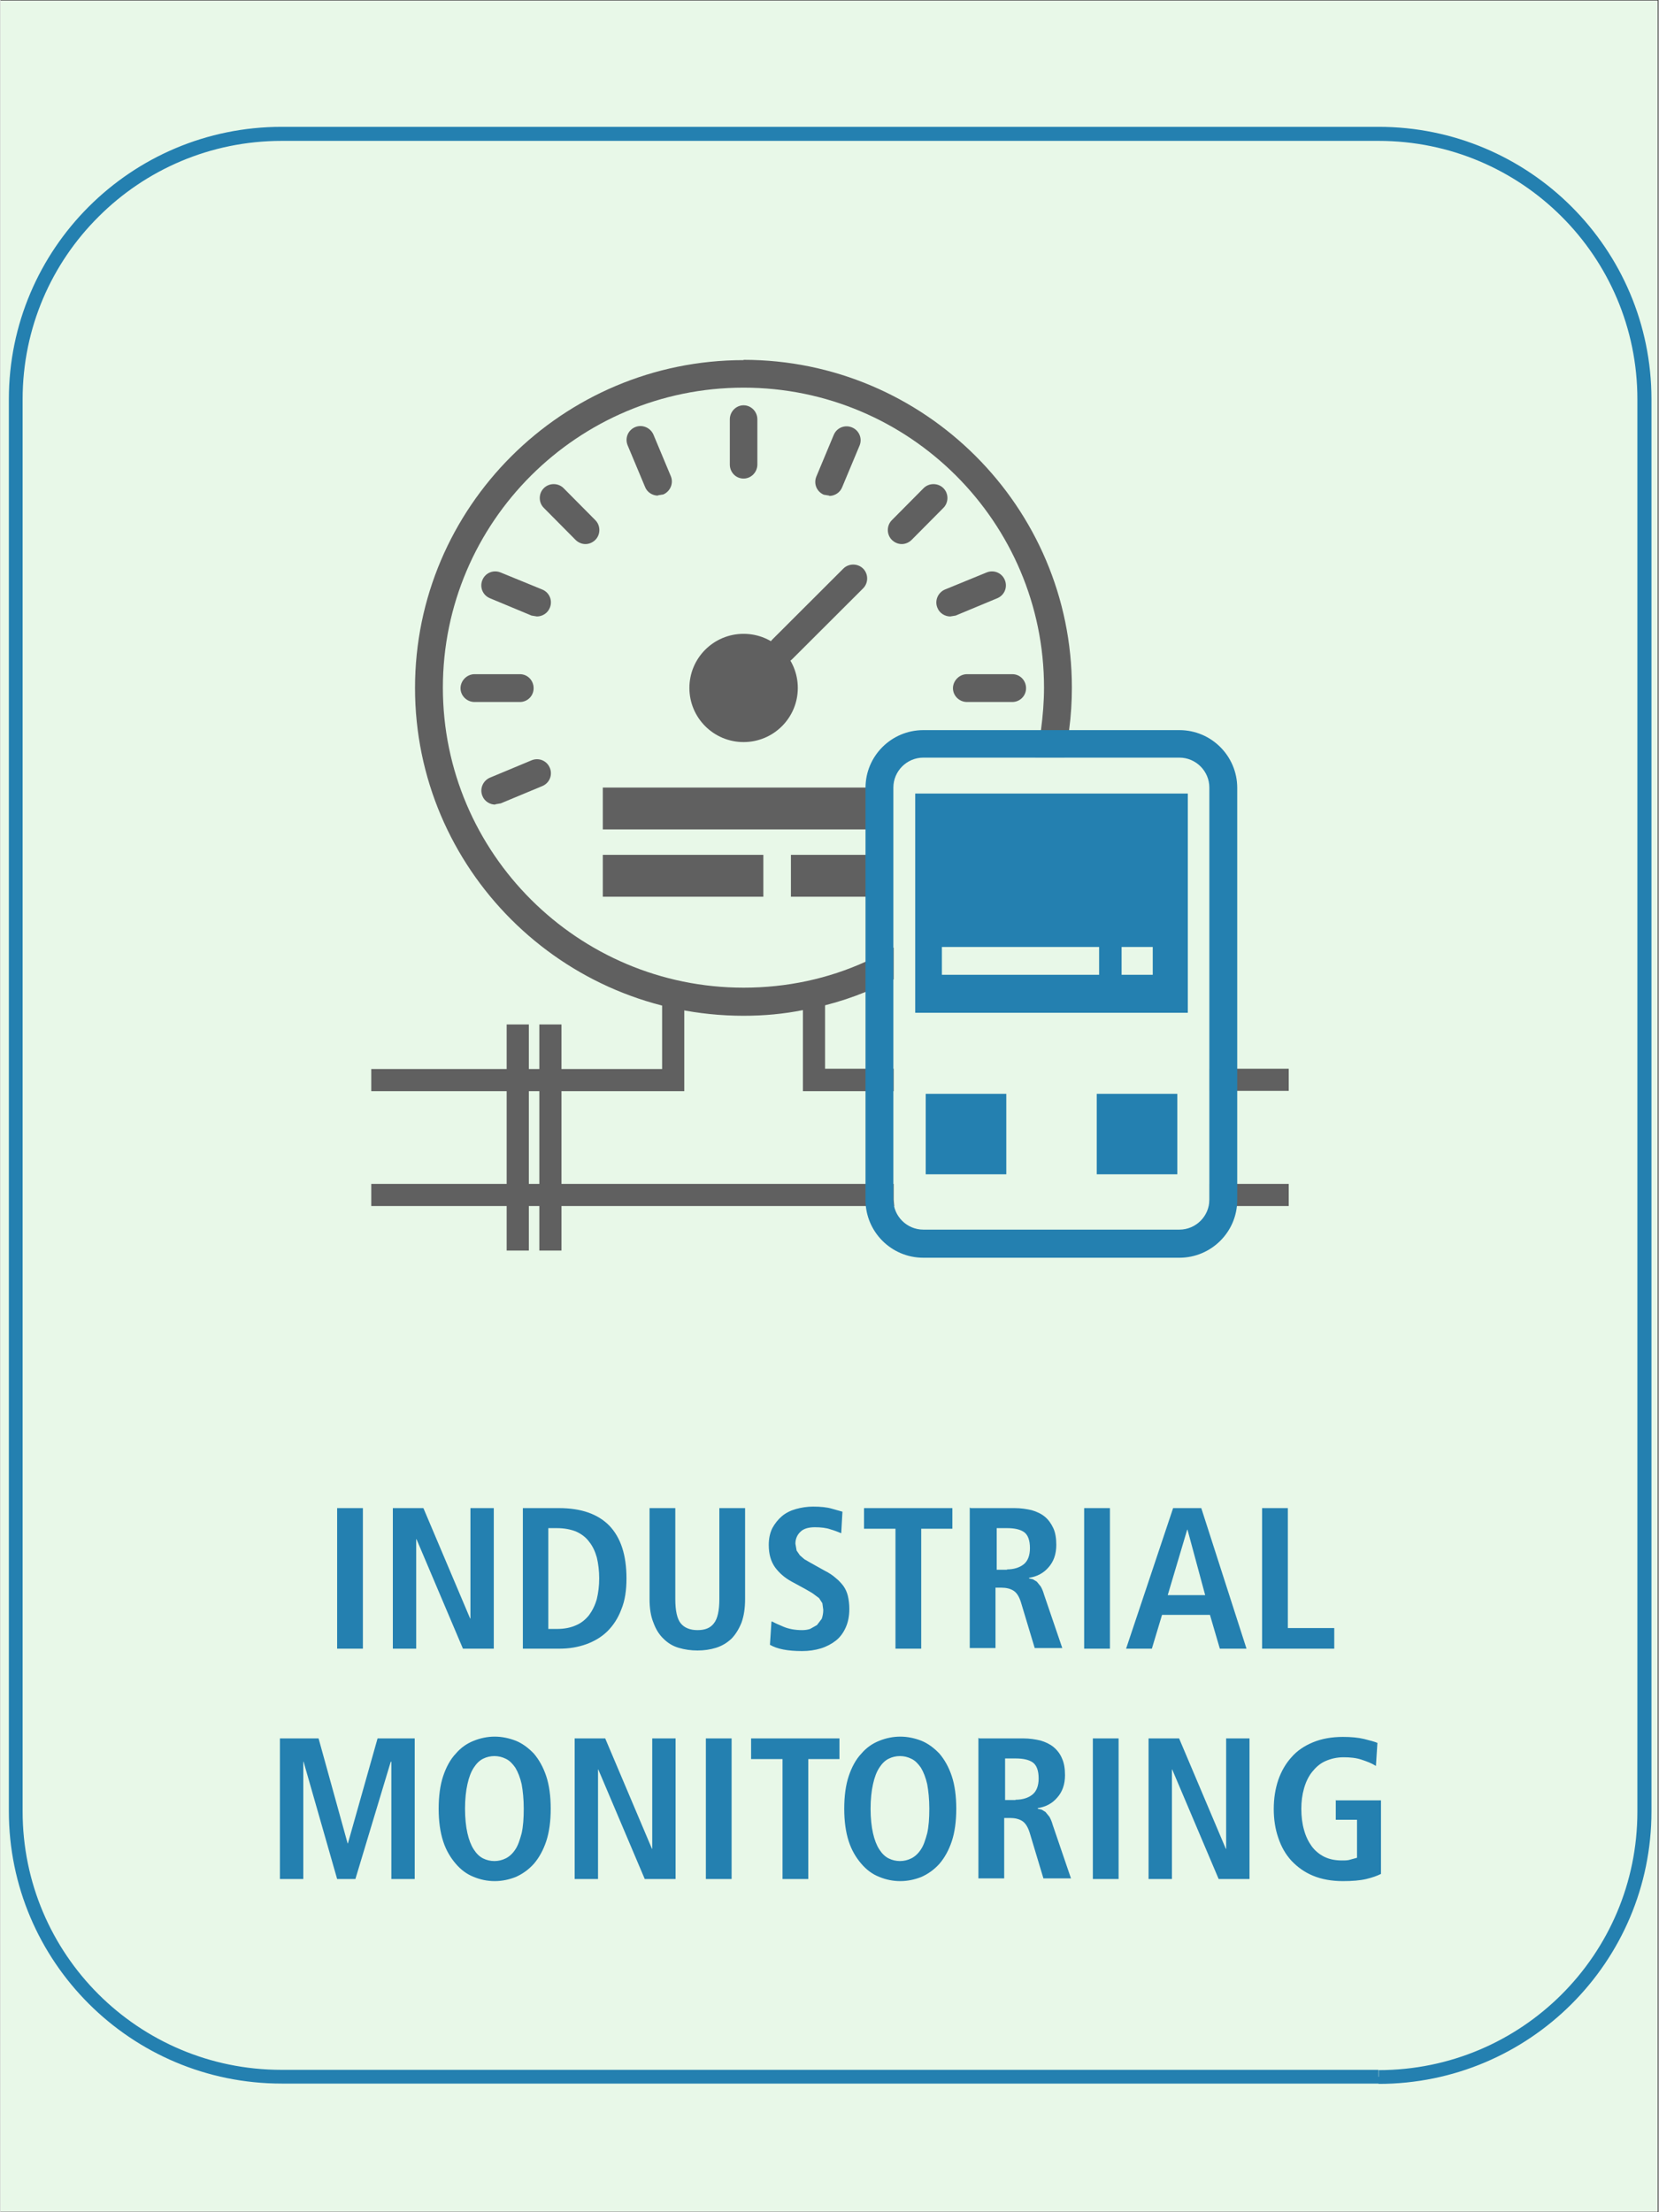
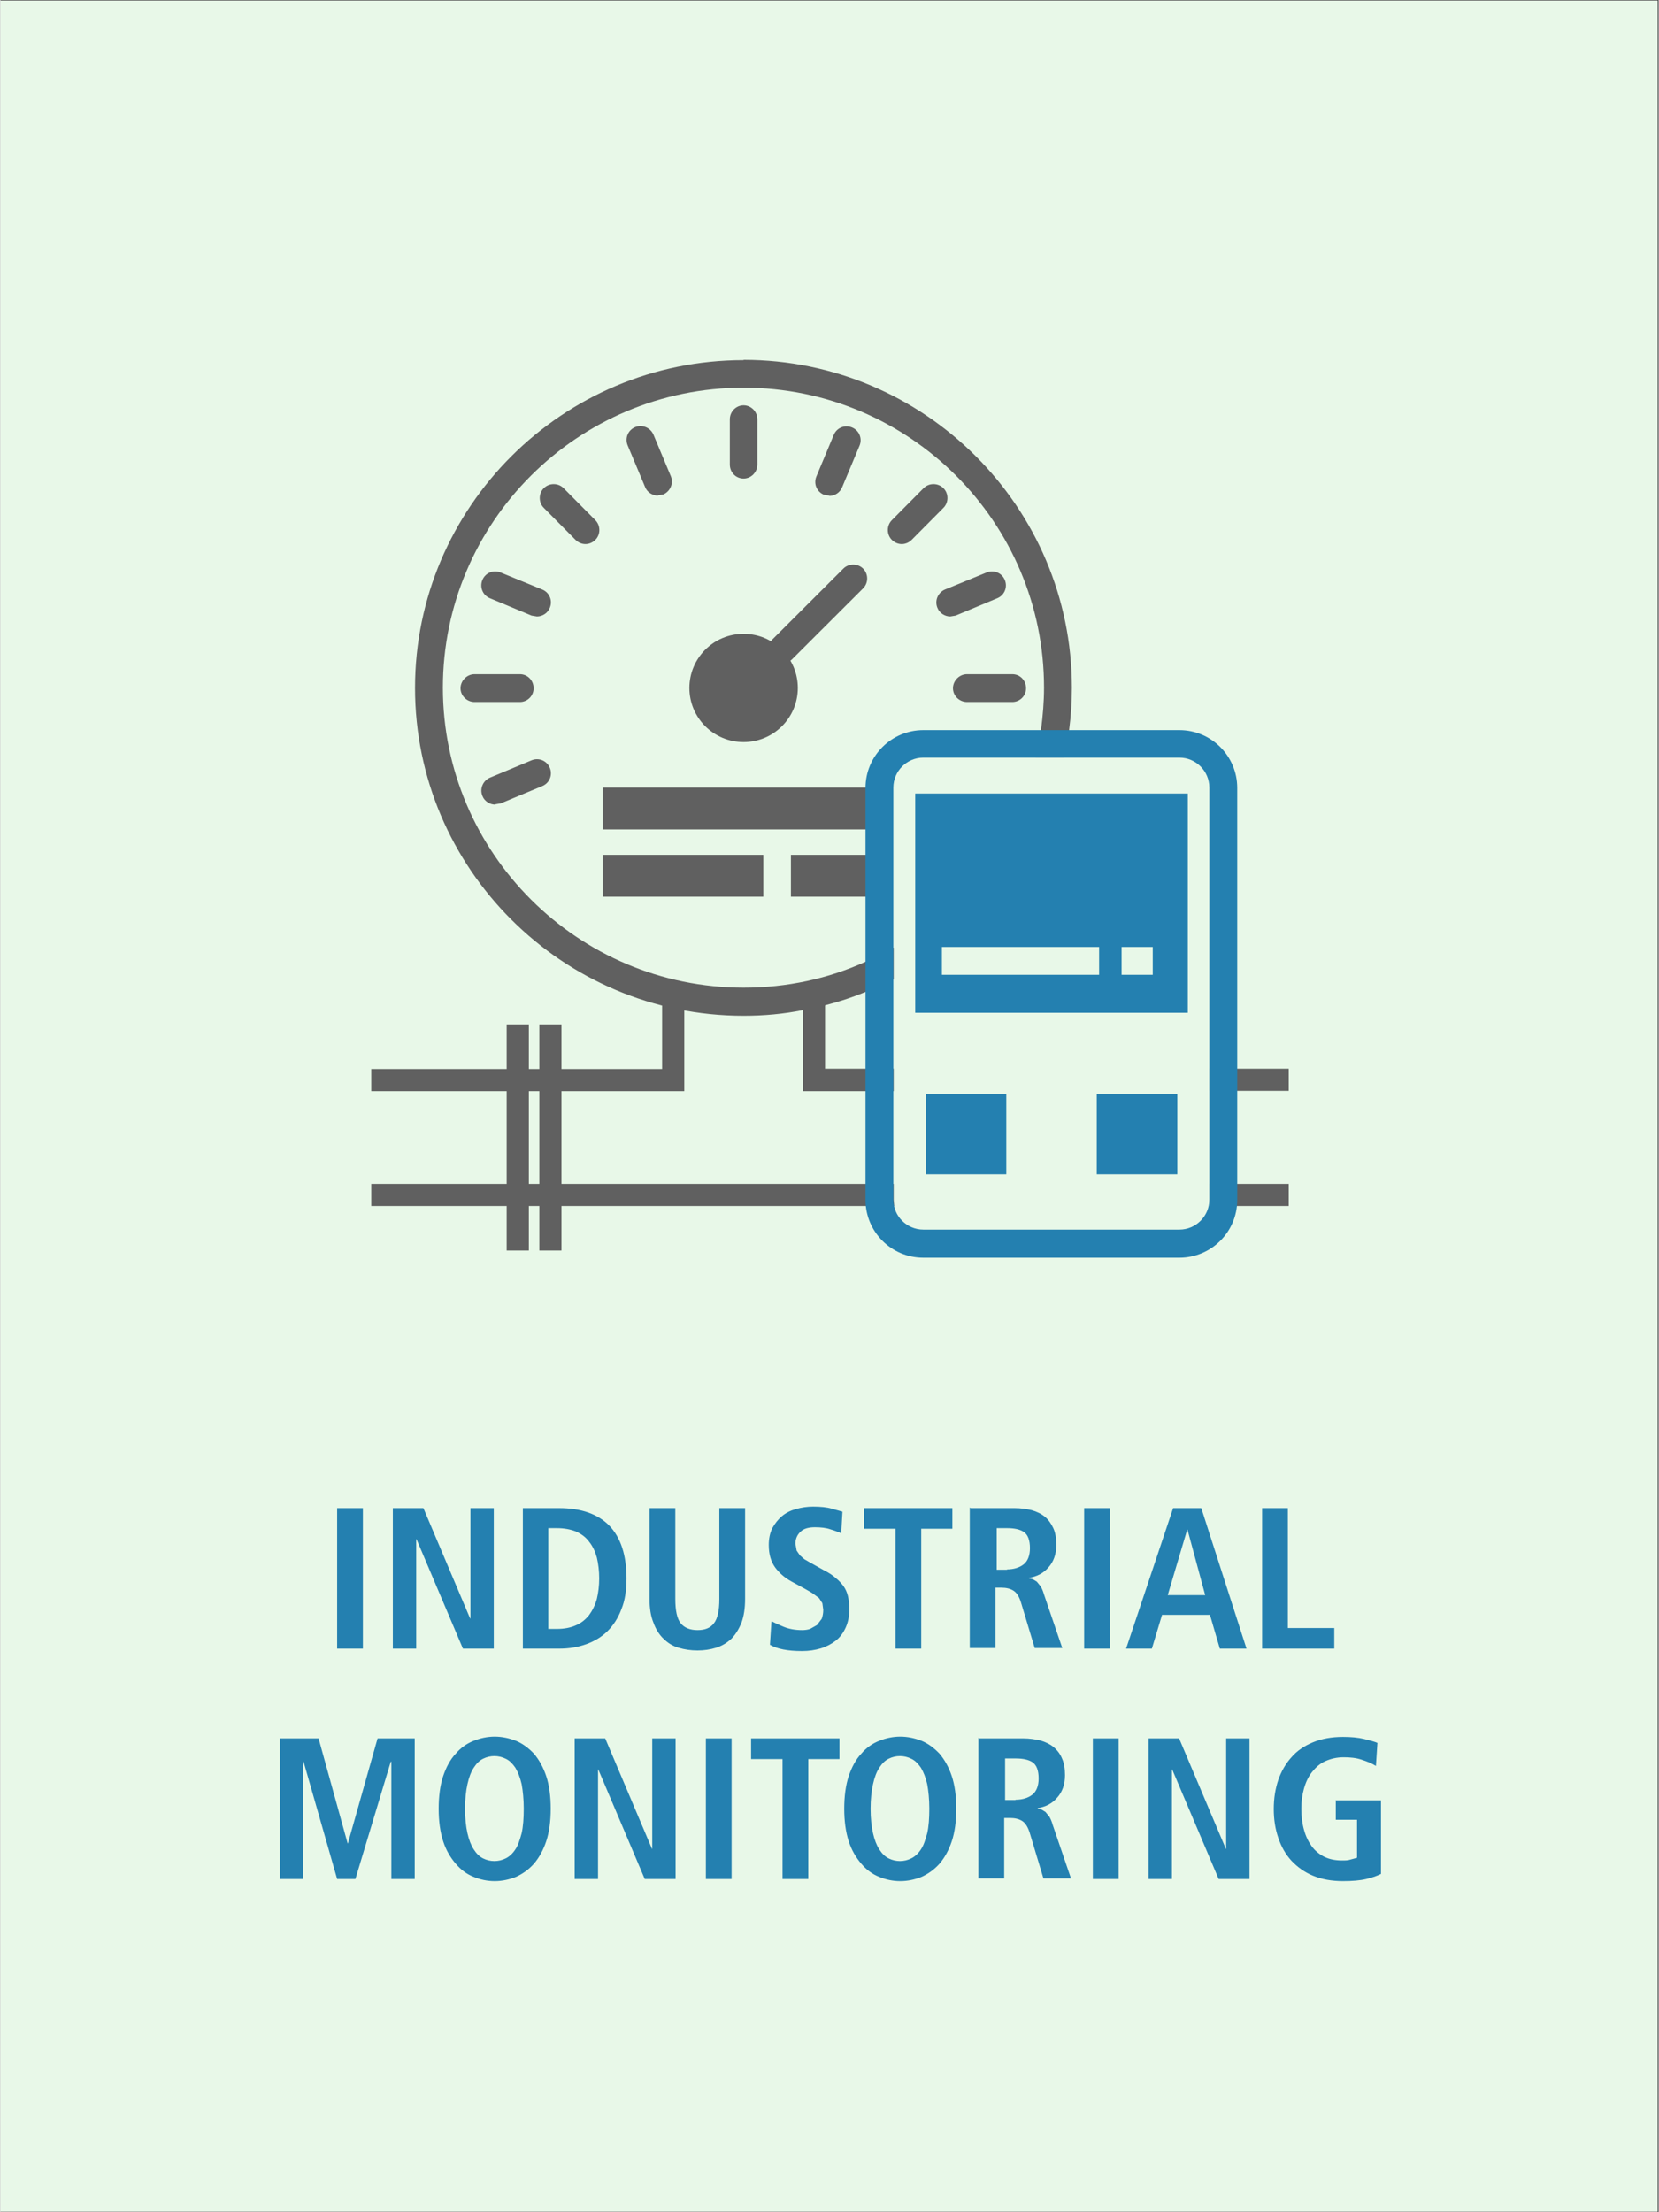
<svg xmlns="http://www.w3.org/2000/svg" width="300" zoomAndPan="magnify" viewBox="0 0 224.88 300" height="400" preserveAspectRatio="xMidYMid meet" version="1.0">
  <rect x="0" y="0" width="224.88" height="300" fill="#333333" stroke="none" />
  <defs>
    <clipPath id="1b999b96ee">
      <path d="M 0 0.078 L 224.762 0.078 L 224.762 299.918 L 0 299.918 Z M 0 0.078 " clip-rule="nonzero" />
    </clipPath>
    <clipPath id="e656cb819d">
      <path d="M 1 17.199 L 224 17.199 L 224 282.555 L 1 282.555 Z M 1 17.199 " clip-rule="nonzero" />
    </clipPath>
  </defs>
  <g clip-path="url(#1b999b96ee)">
    <path fill="#ffffff" d="M 0 0.078 L 224.879 0.078 L 224.879 299.922 L 0 299.922 Z M 0 0.078 " fill-opacity="1" fill-rule="nonzero" />
    <path fill="#e8f8e8" d="M 0 0.078 L 224.879 0.078 L 224.879 299.922 L 0 299.922 Z M 0 0.078 " fill-opacity="1" fill-rule="nonzero" />
  </g>
  <g clip-path="url(#e656cb819d)">
-     <path fill="#2480b0" d="M 186.91 281.625 L 186.91 282.555 L 38.148 282.555 C 17.715 282.555 1.141 266.008 1.141 245.605 L 1.141 54.148 C 1.141 33.746 17.715 17.199 38.148 17.199 L 186.91 17.199 C 207.344 17.199 223.918 33.746 223.918 54.148 L 223.918 245.645 C 223.918 266.047 207.344 282.598 186.91 282.598 L 186.91 280.73 C 196.621 280.73 205.395 276.797 211.73 270.469 C 218.07 264.141 222.008 255.379 222.008 245.684 L 222.008 54.148 C 222.008 44.457 218.07 35.695 211.73 29.367 C 205.395 23.039 196.621 19.105 186.91 19.105 L 38.148 19.105 C 28.438 19.105 19.664 23.039 13.328 29.367 C 6.949 35.695 3.008 44.457 3.008 54.148 L 3.008 245.645 C 3.008 255.34 6.949 264.102 13.285 270.43 C 19.625 276.758 28.398 280.691 38.105 280.691 L 186.871 280.691 L 186.871 281.625 Z M 186.91 281.625 " fill-opacity="1" fill-rule="nonzero" />
-   </g>
+     </g>
  <path fill="#2480b0" d="M 171.109 204.516 L 174.602 204.516 L 174.602 220.781 L 180.898 220.781 L 180.898 223.578 L 171.109 223.578 Z M 164.121 218.996 L 157.539 218.996 L 156.16 223.578 L 152.664 223.578 L 159.043 204.516 L 162.863 204.516 L 168.996 223.578 L 165.379 223.578 L 164.039 218.996 Z M 163.391 216.316 L 160.992 207.434 L 160.953 207.434 L 158.312 216.316 Z M 146.977 204.516 L 150.473 204.516 L 150.473 223.578 L 146.977 223.578 Z M 136.496 212.828 C 137.434 212.828 138.203 212.586 138.773 212.141 C 139.34 211.695 139.625 210.922 139.625 209.949 C 139.625 208.855 139.34 208.125 138.812 207.758 C 138.285 207.395 137.512 207.23 136.539 207.23 L 135.117 207.23 L 135.117 212.871 L 136.539 212.871 Z M 131.582 204.516 L 137.555 204.516 C 138.406 204.516 139.18 204.637 139.867 204.797 C 140.559 205 141.168 205.285 141.656 205.691 C 142.145 206.098 142.508 206.625 142.793 207.23 C 143.078 207.84 143.199 208.613 143.199 209.504 C 143.199 210.762 142.836 211.773 142.145 212.547 C 141.453 213.355 140.559 213.805 139.504 213.965 L 139.504 214.047 L 140.031 214.168 L 140.559 214.492 L 141.086 215.141 C 141.25 215.426 141.414 215.793 141.535 216.238 L 144.012 223.496 L 140.273 223.496 L 138.406 217.293 C 138.164 216.52 137.84 215.992 137.391 215.711 C 136.945 215.426 136.375 215.305 135.766 215.305 L 134.953 215.305 L 134.953 223.496 L 131.461 223.496 L 131.461 204.434 Z M 121.387 207.312 L 117.121 207.312 L 117.121 204.516 L 129.105 204.516 L 129.105 207.312 L 124.879 207.312 L 124.879 223.578 L 121.387 223.578 Z M 104.648 219.887 C 105.016 220.09 105.543 220.332 106.234 220.617 C 106.922 220.902 107.777 221.062 108.711 221.062 C 109.078 221.062 109.441 221.023 109.809 220.902 L 110.742 220.375 L 111.391 219.523 C 111.516 219.156 111.594 218.754 111.594 218.305 L 111.473 217.414 L 111.027 216.723 L 110.215 216.117 C 109.93 215.914 109.523 215.711 109.117 215.465 L 107.328 214.492 C 106.355 213.965 105.625 213.316 105.055 212.547 C 104.484 211.734 104.203 210.762 104.203 209.504 C 104.203 208.652 104.363 207.883 104.688 207.23 C 105.016 206.625 105.461 206.055 105.988 205.609 C 106.516 205.164 107.168 204.84 107.898 204.637 C 108.629 204.434 109.402 204.312 110.215 204.312 C 111.23 204.312 112.082 204.395 112.773 204.598 C 113.465 204.797 113.91 204.922 114.195 205 L 114.031 207.922 C 113.625 207.758 113.141 207.559 112.57 207.395 C 112 207.191 111.27 207.109 110.457 207.109 C 109.562 207.109 108.914 207.312 108.508 207.719 C 108.062 208.125 107.816 208.691 107.816 209.34 L 107.98 210.273 L 108.426 210.922 L 109.035 211.449 L 109.809 211.898 L 111.84 213.031 C 112.406 213.316 112.895 213.641 113.301 214.008 C 113.707 214.332 114.031 214.695 114.316 215.062 C 114.602 215.465 114.805 215.914 114.926 216.398 C 115.047 216.926 115.129 217.496 115.129 218.184 C 115.129 219.156 114.969 219.969 114.641 220.699 C 114.316 221.43 113.871 222.039 113.301 222.484 C 112.734 222.93 112.043 223.297 111.27 223.539 C 110.457 223.781 109.645 223.902 108.711 223.902 C 106.762 223.902 105.34 223.621 104.363 223.051 L 104.566 219.93 Z M 91.527 204.516 L 91.527 216.844 C 91.527 218.426 91.77 219.523 92.258 220.133 C 92.746 220.738 93.52 221.062 94.535 221.062 C 95.551 221.062 96.281 220.781 96.766 220.133 C 97.254 219.523 97.5 218.426 97.5 216.844 L 97.5 204.516 L 100.992 204.516 L 100.992 216.844 C 100.992 218.102 100.828 219.156 100.504 220.051 C 100.141 220.941 99.691 221.672 99.125 222.242 C 98.516 222.809 97.824 223.215 97.051 223.457 C 96.281 223.699 95.426 223.824 94.535 223.824 C 93.641 223.824 92.785 223.699 91.973 223.457 C 91.16 223.215 90.512 222.809 89.941 222.242 C 89.332 221.672 88.887 220.941 88.562 220.051 C 88.195 219.156 88.035 218.102 88.035 216.844 L 88.035 204.516 Z M 74.305 220.902 L 75.48 220.902 C 76.457 220.902 77.309 220.738 78.039 220.414 C 78.73 220.133 79.34 219.645 79.828 219.035 C 80.273 218.426 80.641 217.699 80.883 216.844 C 81.086 215.992 81.207 215.062 81.207 214.047 C 81.207 213.031 81.086 212.059 80.883 211.207 C 80.641 210.355 80.316 209.668 79.828 209.059 C 79.379 208.449 78.77 208.004 78.039 207.68 C 77.309 207.395 76.457 207.23 75.48 207.23 L 74.305 207.23 L 74.305 220.941 Z M 70.809 204.516 L 75.766 204.516 C 78.77 204.516 81.047 205.324 82.59 206.906 C 84.133 208.531 84.906 210.883 84.906 214.047 C 84.906 215.668 84.703 217.047 84.215 218.227 C 83.77 219.441 83.117 220.414 82.348 221.188 C 81.535 221.996 80.559 222.566 79.461 222.969 C 78.324 223.375 77.145 223.578 75.805 223.578 L 70.852 223.578 L 70.852 204.516 Z M 53.219 204.516 L 57.363 204.516 L 63.699 219.48 L 63.742 219.48 L 63.742 204.516 L 66.91 204.516 L 66.91 223.578 L 62.727 223.578 L 56.43 208.734 L 56.387 208.734 L 56.387 223.578 L 53.219 223.578 Z M 45.664 204.516 L 49.156 204.516 L 49.156 223.578 L 45.664 223.578 Z M 45.664 204.516 " fill-opacity="1" fill-rule="nonzero" />
  <path fill="#2480b0" d="M 181.062 244.145 L 187.234 244.145 L 187.234 254.121 C 186.75 254.367 186.098 254.609 185.246 254.812 C 184.391 255.016 183.336 255.098 182.078 255.098 C 180.531 255.098 179.191 254.852 178.016 254.367 C 176.836 253.879 175.902 253.188 175.09 252.336 C 174.277 251.445 173.707 250.43 173.301 249.215 C 172.895 248.039 172.691 246.738 172.691 245.32 C 172.691 243.902 172.895 242.602 173.301 241.387 C 173.707 240.211 174.316 239.156 175.09 238.305 C 175.863 237.41 176.836 236.762 178.016 236.273 C 179.191 235.789 180.531 235.543 182.078 235.543 C 183.172 235.543 184.109 235.625 184.961 235.828 C 185.773 236.031 186.383 236.195 186.75 236.355 L 186.547 239.48 C 185.977 239.113 185.328 238.871 184.594 238.629 C 183.863 238.383 183.051 238.305 182.156 238.305 C 181.223 238.305 180.41 238.508 179.68 238.832 C 178.949 239.156 178.379 239.684 177.895 240.289 C 177.406 240.898 177.039 241.668 176.797 242.523 C 176.551 243.375 176.43 244.305 176.43 245.281 C 176.43 246.336 176.551 247.309 176.797 248.16 C 177.039 249.051 177.406 249.781 177.852 250.391 C 178.301 251 178.91 251.484 179.559 251.809 C 180.25 252.137 181.02 252.297 181.953 252.297 C 182.359 252.297 182.766 252.297 183.094 252.176 L 183.984 251.934 L 183.984 246.781 L 181.102 246.781 L 181.102 244.102 Z M 155.711 235.746 L 159.855 235.746 L 166.191 250.715 L 166.234 250.715 L 166.234 235.746 L 169.402 235.746 L 169.402 254.812 L 165.219 254.812 L 158.922 239.965 L 158.883 239.965 L 158.883 254.812 L 155.711 254.812 Z M 148.156 235.746 L 151.648 235.746 L 151.648 254.812 L 148.156 254.812 Z M 137.676 244.062 C 138.609 244.062 139.383 243.82 139.949 243.375 C 140.52 242.926 140.805 242.156 140.805 241.184 C 140.805 240.086 140.52 239.359 139.992 238.992 C 139.461 238.629 138.691 238.465 137.676 238.465 L 136.254 238.465 L 136.254 244.102 L 137.676 244.102 Z M 132.762 235.746 L 138.73 235.746 C 139.586 235.746 140.355 235.871 141.047 236.031 C 141.738 236.234 142.348 236.52 142.836 236.926 C 143.32 237.328 143.727 237.855 143.973 238.465 C 144.258 239.074 144.379 239.844 144.379 240.738 C 144.379 241.996 144.012 243.008 143.32 243.777 C 142.633 244.59 141.738 245.035 140.68 245.199 L 140.68 245.281 L 141.211 245.402 L 141.738 245.727 L 142.266 246.375 C 142.43 246.66 142.59 247.023 142.711 247.469 L 145.191 254.73 L 141.453 254.73 L 139.586 248.523 C 139.34 247.754 139.016 247.227 138.57 246.941 C 138.121 246.66 137.555 246.539 136.945 246.539 L 136.133 246.539 L 136.133 254.73 L 132.637 254.73 L 132.637 235.668 Z M 115.047 240.859 C 115.453 239.641 116.023 238.586 116.754 237.816 C 117.445 237.004 118.258 236.438 119.191 236.07 C 120.086 235.707 121.059 235.504 122.035 235.504 C 123.012 235.504 123.984 235.707 124.918 236.07 C 125.812 236.438 126.625 237.047 127.355 237.816 C 128.047 238.629 128.617 239.641 129.023 240.859 C 129.43 242.074 129.633 243.574 129.633 245.281 C 129.633 246.984 129.43 248.484 129.023 249.699 C 128.617 250.918 128.047 251.934 127.355 252.742 C 126.625 253.555 125.812 254.121 124.918 254.527 C 123.984 254.895 123.051 255.098 122.035 255.098 C 121.02 255.098 120.086 254.895 119.191 254.527 C 118.258 254.164 117.445 253.555 116.754 252.742 C 116.062 251.934 115.453 250.957 115.047 249.699 C 114.641 248.445 114.438 246.984 114.438 245.281 C 114.438 243.574 114.641 242.074 115.047 240.859 Z M 118.34 248.605 C 118.543 249.5 118.824 250.227 119.191 250.797 C 119.559 251.363 119.965 251.77 120.449 252.012 C 120.938 252.258 121.465 252.379 121.996 252.379 C 122.523 252.379 123.051 252.258 123.539 252.012 C 124.027 251.77 124.473 251.363 124.84 250.797 C 125.203 250.27 125.449 249.5 125.691 248.605 C 125.895 247.715 125.977 246.578 125.977 245.281 C 125.977 243.98 125.855 242.848 125.691 241.953 C 125.488 241.062 125.203 240.332 124.84 239.723 C 124.473 239.195 124.066 238.75 123.539 238.508 C 123.051 238.262 122.523 238.141 121.996 238.141 C 121.465 238.141 120.938 238.262 120.449 238.508 C 119.965 238.75 119.559 239.156 119.191 239.723 C 118.824 240.289 118.543 241.02 118.34 241.953 C 118.137 242.848 118.012 243.98 118.012 245.281 C 118.012 246.578 118.137 247.715 118.34 248.605 Z M 106.07 238.547 L 101.805 238.547 L 101.805 235.746 L 113.789 235.746 L 113.789 238.547 L 109.562 238.547 L 109.562 254.812 L 106.07 254.812 Z M 95.672 235.746 L 99.164 235.746 L 99.164 254.812 L 95.672 254.812 Z M 77.879 235.746 L 82.02 235.746 L 88.359 250.715 L 88.398 250.715 L 88.398 235.746 L 91.566 235.746 L 91.566 254.812 L 87.383 254.812 L 81.086 239.965 L 81.047 239.965 L 81.047 254.812 L 77.879 254.812 Z M 60.043 240.859 C 60.449 239.641 61.02 238.586 61.75 237.816 C 62.441 237.004 63.254 236.438 64.188 236.07 C 65.082 235.707 66.055 235.504 67.031 235.504 C 68.008 235.504 68.98 235.707 69.914 236.07 C 70.809 236.438 71.621 237.047 72.352 237.816 C 73.043 238.629 73.613 239.641 74.02 240.859 C 74.426 242.074 74.629 243.574 74.629 245.281 C 74.629 246.984 74.426 248.484 74.02 249.699 C 73.613 250.918 73.043 251.934 72.352 252.742 C 71.621 253.555 70.809 254.121 69.914 254.527 C 68.98 254.895 68.047 255.098 67.031 255.098 C 66.016 255.098 65.082 254.895 64.188 254.527 C 63.254 254.164 62.441 253.555 61.75 252.742 C 61.059 251.934 60.449 250.957 60.043 249.699 C 59.637 248.445 59.434 246.984 59.434 245.281 C 59.434 243.574 59.637 242.074 60.043 240.859 Z M 63.336 248.605 C 63.539 249.5 63.82 250.227 64.188 250.797 C 64.555 251.363 64.961 251.77 65.445 252.012 C 65.934 252.258 66.461 252.379 66.992 252.379 C 67.52 252.379 68.047 252.258 68.535 252.012 C 69.023 251.77 69.469 251.363 69.836 250.797 C 70.199 250.27 70.445 249.5 70.688 248.605 C 70.891 247.715 70.973 246.578 70.973 245.281 C 70.973 243.98 70.852 242.848 70.688 241.953 C 70.484 241.062 70.199 240.332 69.836 239.723 C 69.469 239.195 69.062 238.75 68.535 238.508 C 68.047 238.262 67.52 238.141 66.992 238.141 C 66.461 238.141 65.934 238.262 65.445 238.508 C 64.961 238.75 64.555 239.156 64.188 239.723 C 63.82 240.289 63.539 241.02 63.336 241.953 C 63.133 242.848 63.008 243.98 63.008 245.281 C 63.008 246.578 63.133 247.715 63.336 248.605 Z M 52.977 238.91 L 52.934 238.91 L 48.141 254.812 L 45.664 254.812 L 41.113 238.91 L 41.074 238.91 L 41.074 254.812 L 37.902 254.812 L 37.902 235.746 L 43.145 235.746 L 47.086 249.984 L 47.125 249.984 L 51.148 235.746 L 56.184 235.746 L 56.184 254.812 L 53.016 254.812 L 53.016 238.91 Z M 52.977 238.91 " fill-opacity="1" fill-rule="nonzero" />
  <path fill="#606060" d="M 106.801 93.293 C 106.801 89.969 104.121 87.289 100.789 87.289 C 97.457 87.289 94.777 89.969 94.777 93.293 C 94.777 96.617 97.457 99.297 100.789 99.297 C 104.121 99.297 106.801 96.617 106.801 93.293 " fill-opacity="1" fill-rule="nonzero" />
  <path fill="#606060" d="M 121.141 162.695 L 121.223 163.547 L 50.293 163.547 L 50.293 160.547 L 121.141 160.547 Z M 121.141 162.695 " fill-opacity="1" fill-rule="nonzero" />
  <path fill="#606060" d="M 174.723 160.547 L 174.723 163.547 L 163.957 163.547 L 164 162.695 L 164 160.547 Z M 174.723 160.547 " fill-opacity="1" fill-rule="nonzero" />
  <path fill="#606060" d="M 100.789 48.836 C 76.211 48.836 56.227 68.793 56.227 93.293 C 56.227 117.793 76.211 137.75 100.789 137.75 C 103.551 137.75 106.234 137.504 108.832 136.98 C 109.848 136.816 110.863 136.613 111.84 136.328 C 113.75 135.844 115.578 135.234 117.363 134.504 C 118.664 134.016 119.883 133.41 121.141 132.801 L 121.141 128.5 C 119.922 129.191 118.703 129.84 117.363 130.406 C 112.285 132.719 106.68 133.938 100.789 133.938 C 78.324 133.938 60.004 115.684 60.004 93.254 C 60.004 70.82 78.285 52.57 100.789 52.57 C 123.293 52.57 141.535 70.82 141.535 93.254 C 141.535 95.16 141.371 97.105 141.129 98.93 C 140.965 100.23 140.723 101.445 140.398 102.703 L 144.297 102.703 C 144.539 101.488 144.785 100.23 144.945 98.93 C 145.191 97.066 145.312 95.16 145.312 93.254 C 145.312 68.754 125.324 48.797 100.789 48.797 " fill-opacity="1" fill-rule="nonzero" />
  <path fill="#606060" d="M 100.789 100.633 C 96.727 100.633 93.438 97.348 93.438 93.293 C 93.438 89.238 96.727 85.953 100.789 85.953 C 104.852 85.953 108.141 89.238 108.141 93.293 C 108.141 97.348 104.852 100.633 100.789 100.633 M 100.789 88.586 C 98.188 88.586 96.078 90.695 96.078 93.293 C 96.078 95.891 98.188 98 100.789 98 C 103.391 98 105.5 95.891 105.5 93.293 C 105.5 90.695 103.391 88.586 100.789 88.586 " fill-opacity="1" fill-rule="nonzero" />
  <path fill="#606060" d="M 100.789 64.898 C 99.734 64.898 98.922 64.047 98.922 62.992 L 98.922 56.867 C 98.922 55.812 99.773 54.961 100.789 54.961 C 101.805 54.961 102.656 55.812 102.656 56.867 L 102.656 62.992 C 102.656 64.047 101.805 64.898 100.789 64.898 " fill-opacity="1" fill-rule="nonzero" />
  <path fill="#606060" d="M 70.445 95.199 L 64.309 95.199 C 63.254 95.199 62.398 94.348 62.398 93.332 C 62.398 92.32 63.254 91.426 64.309 91.426 L 70.445 91.426 C 71.5 91.426 72.312 92.277 72.312 93.332 C 72.312 94.387 71.461 95.199 70.445 95.199 " fill-opacity="1" fill-rule="nonzero" />
  <path fill="#606060" d="M 137.23 95.199 L 131.094 95.199 C 130.039 95.199 129.184 94.348 129.184 93.332 C 129.184 92.32 130.039 91.426 131.094 91.426 L 137.23 91.426 C 138.285 91.426 139.098 92.277 139.098 93.332 C 139.098 94.387 138.242 95.199 137.23 95.199 " fill-opacity="1" fill-rule="nonzero" />
  <path fill="#606060" d="M 79.34 73.781 C 78.852 73.781 78.363 73.578 78 73.215 L 73.695 68.875 C 72.961 68.145 72.961 66.926 73.695 66.199 C 74.426 65.469 75.645 65.469 76.375 66.199 L 80.68 70.539 C 81.41 71.27 81.41 72.484 80.68 73.215 C 80.316 73.578 79.828 73.781 79.34 73.781 " fill-opacity="1" fill-rule="nonzero" />
  <path fill="#606060" d="M 122.238 73.781 C 121.75 73.781 121.262 73.578 120.898 73.215 C 120.168 72.484 120.168 71.27 120.898 70.539 L 125.203 66.199 C 125.934 65.469 127.152 65.469 127.887 66.199 C 128.617 66.926 128.617 68.145 127.887 68.875 L 123.578 73.215 C 123.215 73.578 122.727 73.781 122.238 73.781 " fill-opacity="1" fill-rule="nonzero" />
  <path fill="#606060" d="M 106.031 89.969 C 105.543 89.969 105.055 89.805 104.688 89.398 C 103.957 88.668 103.957 87.453 104.688 86.723 L 114.316 77.109 C 115.047 76.379 116.266 76.379 117 77.109 C 117.73 77.84 117.73 79.055 117 79.785 L 107.371 89.398 C 107.004 89.766 106.516 89.969 106.031 89.969 " fill-opacity="1" fill-rule="nonzero" />
  <path fill="#606060" d="M 89.172 67.211 C 88.441 67.211 87.707 66.766 87.426 66.035 L 85.066 60.398 C 84.66 59.422 85.109 58.328 86.082 57.922 C 87.059 57.516 88.156 58.004 88.562 58.938 L 90.918 64.574 C 91.324 65.547 90.836 66.645 89.902 67.051 L 89.172 67.172 " fill-opacity="1" fill-rule="nonzero" />
  <path fill="#606060" d="M 67.113 109.113 C 66.383 109.113 65.648 108.668 65.367 107.938 C 64.961 106.961 65.445 105.867 66.383 105.461 L 72.027 103.109 C 73.004 102.703 74.102 103.148 74.508 104.125 C 74.914 105.098 74.465 106.191 73.492 106.598 L 67.844 108.949 L 67.113 109.07 " fill-opacity="1" fill-rule="nonzero" />
  <path fill="#606060" d="M 128.82 83.598 C 128.09 83.598 127.355 83.152 127.074 82.422 C 126.668 81.449 127.152 80.355 128.09 79.949 L 133.734 77.637 C 134.711 77.23 135.809 77.676 136.215 78.648 C 136.621 79.625 136.172 80.719 135.199 81.125 L 129.551 83.477 L 128.82 83.598 " fill-opacity="1" fill-rule="nonzero" />
  <path fill="#606060" d="M 72.758 83.598 L 72.027 83.477 L 66.383 81.125 C 65.406 80.719 64.961 79.625 65.367 78.648 C 65.773 77.676 66.867 77.23 67.844 77.637 L 73.492 79.949 C 74.465 80.355 74.914 81.449 74.508 82.422 C 74.223 83.152 73.492 83.598 72.758 83.598 " fill-opacity="1" fill-rule="nonzero" />
  <path fill="#606060" d="M 112.406 67.211 L 111.676 67.09 C 110.703 66.684 110.254 65.59 110.66 64.617 L 113.016 58.977 C 113.422 58.004 114.52 57.559 115.496 57.965 C 116.469 58.367 116.918 59.465 116.512 60.438 L 114.156 66.074 C 113.871 66.805 113.141 67.254 112.406 67.254 " fill-opacity="1" fill-rule="nonzero" />
  <path fill="#606060" d="M 81.695 106.801 L 119.883 106.801 L 119.883 112.48 L 81.695 112.48 Z M 81.695 106.801 " fill-opacity="1" fill-rule="nonzero" />
  <path fill="#606060" d="M 81.695 115.926 L 103.469 115.926 L 103.469 121.605 L 81.695 121.605 Z M 81.695 115.926 " fill-opacity="1" fill-rule="nonzero" />
  <path fill="#606060" d="M 107.207 115.926 L 119.883 115.926 L 119.883 121.605 L 107.207 121.605 Z M 107.207 115.926 " fill-opacity="1" fill-rule="nonzero" />
  <path fill="#606060" d="M 92.746 147.973 L 50.293 147.973 L 50.293 144.969 L 89.738 144.969 L 89.738 135.965 L 92.746 135.965 Z M 92.746 147.973 " fill-opacity="1" fill-rule="nonzero" />
  <path fill="#606060" d="M 121.141 144.93 L 121.141 147.973 L 108.832 147.973 L 108.832 135.965 L 111.84 135.965 L 111.84 144.93 Z M 121.141 144.93 " fill-opacity="1" fill-rule="nonzero" />
  <path fill="#606060" d="M 164 144.93 L 174.723 144.93 L 174.723 147.93 L 164 147.93 Z M 164 144.93 " fill-opacity="1" fill-rule="nonzero" />
  <path fill="#606060" d="M 73.086 138.926 L 76.09 138.926 L 76.09 169.59 L 73.086 169.59 Z M 73.086 138.926 " fill-opacity="1" fill-rule="nonzero" />
  <path fill="#606060" d="M 68.656 138.926 L 71.664 138.926 L 71.664 169.59 L 68.656 169.59 Z M 68.656 138.926 " fill-opacity="1" fill-rule="nonzero" />
  <path fill="#2480b0" d="M 159.895 170.562 L 125.164 170.562 C 120.816 170.562 117.324 167.035 117.324 162.734 L 117.324 106.84 C 117.324 102.5 120.855 99.012 125.164 99.012 L 159.895 99.012 C 164.242 99.012 167.738 102.543 167.738 106.84 L 167.738 162.734 C 167.738 167.074 164.203 170.562 159.895 170.562 M 125.164 102.742 C 122.93 102.742 121.102 104.57 121.102 106.801 L 121.102 162.695 C 121.102 164.926 122.93 166.75 125.164 166.75 L 159.895 166.75 C 162.129 166.75 163.957 164.926 163.957 162.695 L 163.957 106.801 C 163.957 104.57 162.129 102.742 159.895 102.742 Z M 125.164 102.742 " fill-opacity="1" fill-rule="nonzero" />
  <path fill="#2480b0" d="M 124.066 137.344 L 161.035 137.344 L 161.035 107.613 L 124.066 107.613 Z M 127.684 128.418 L 149.008 128.418 L 149.008 132.191 L 127.684 132.191 Z M 156.281 132.191 L 152.055 132.191 L 152.055 128.418 L 156.281 128.418 Z M 156.281 132.191 " fill-opacity="1" fill-rule="nonzero" />
  <path fill="#2480b0" d="M 125.488 148.336 L 136.418 148.336 L 136.418 159.246 L 125.488 159.246 Z M 125.488 148.336 " fill-opacity="1" fill-rule="nonzero" />
  <path fill="#2480b0" d="M 148.684 148.336 L 159.613 148.336 L 159.613 159.246 L 148.684 159.246 Z M 148.684 148.336 " fill-opacity="1" fill-rule="nonzero" />
</svg>